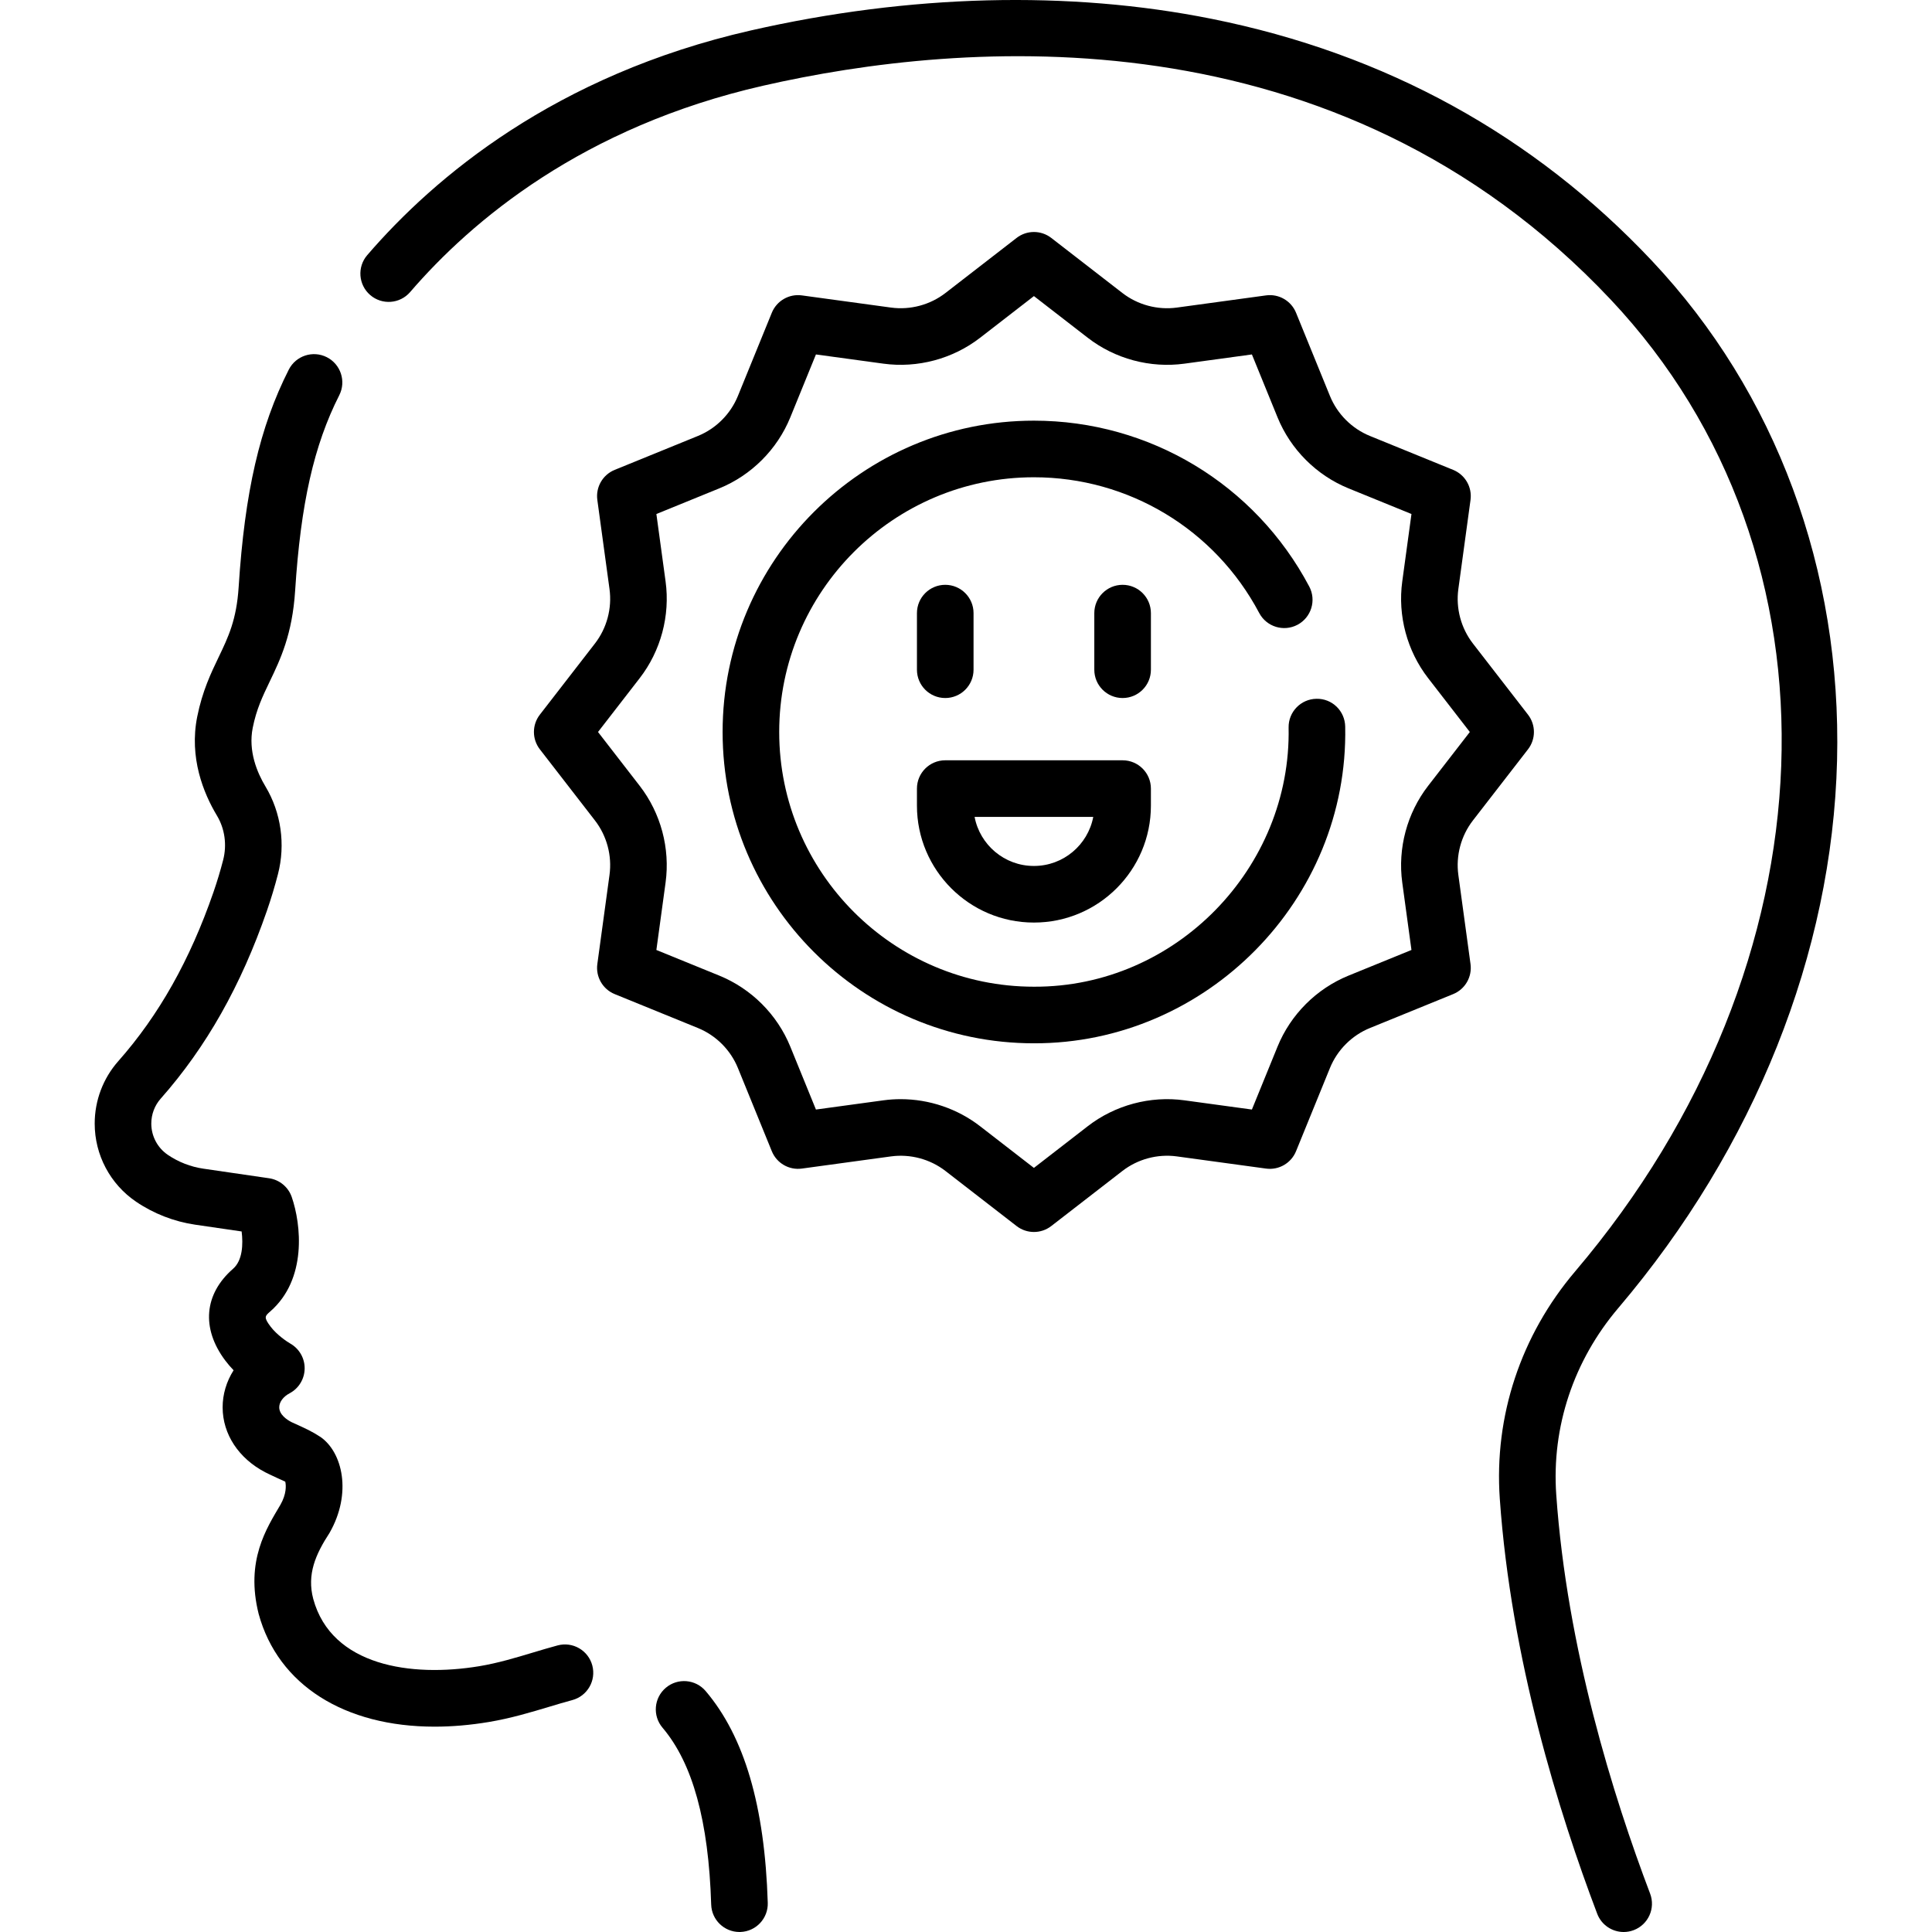
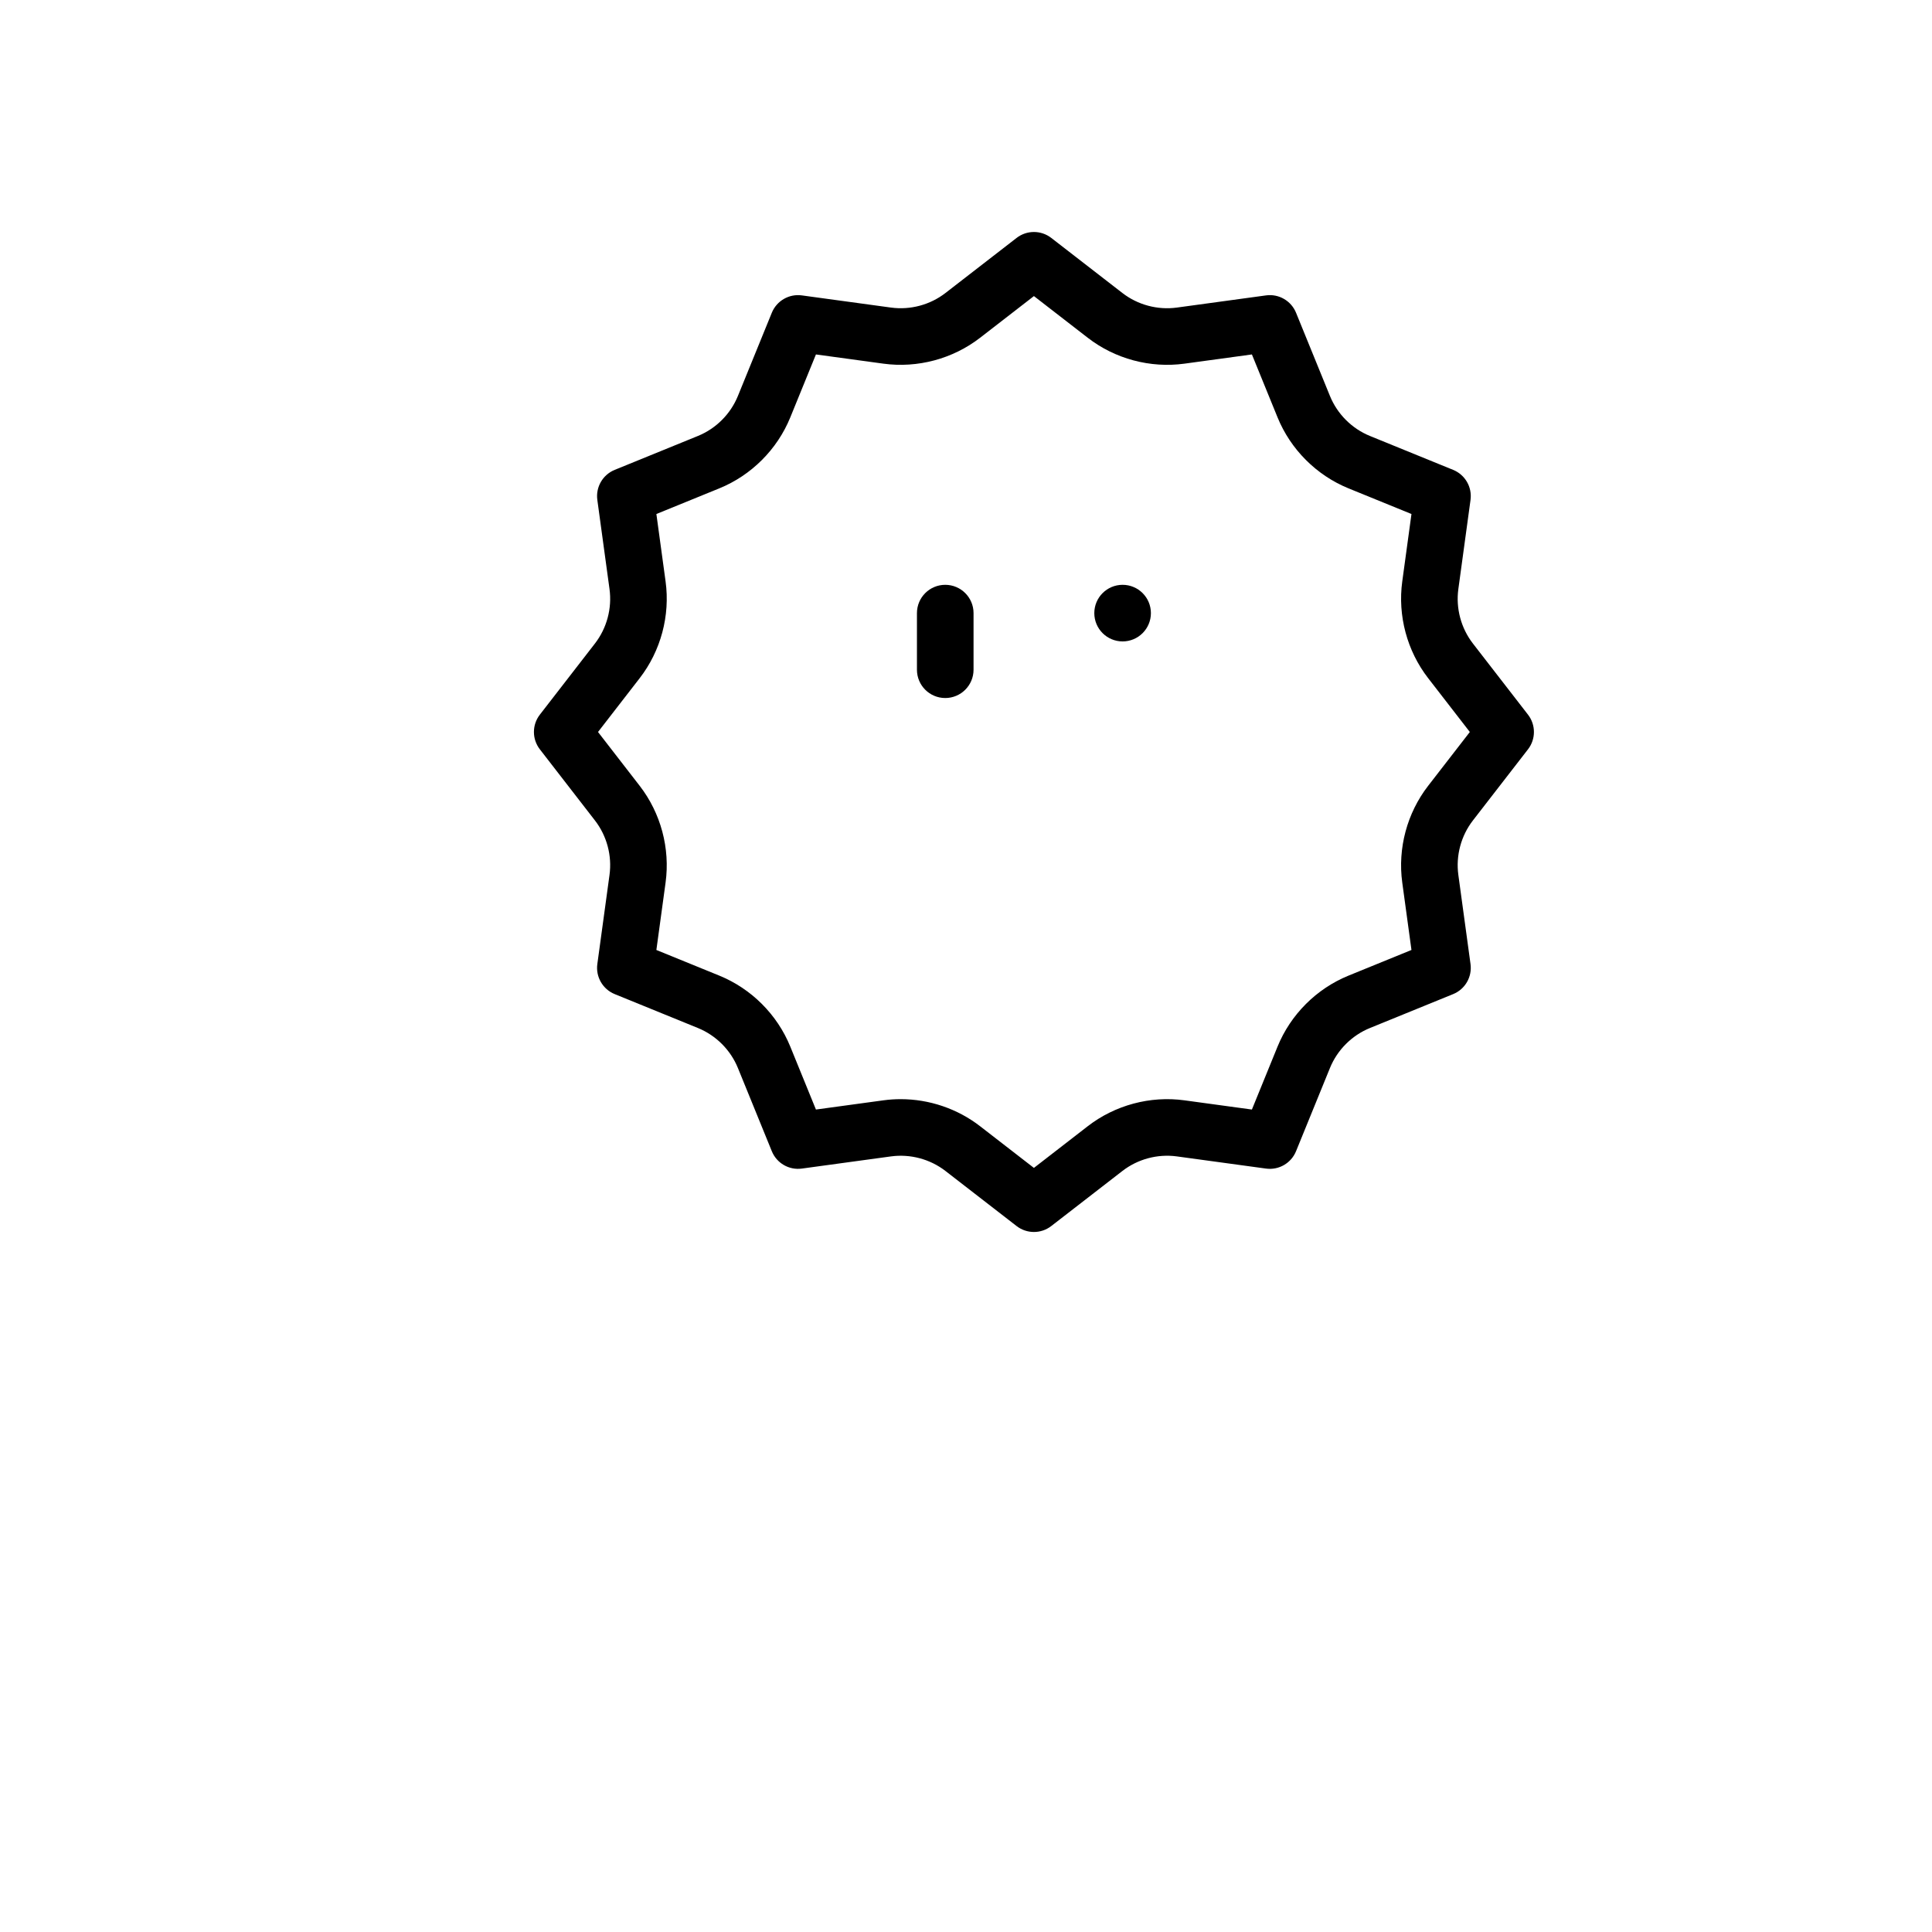
<svg xmlns="http://www.w3.org/2000/svg" id="Capa_1" height="512" viewBox="0 0 511.978 511.978" width="512">
  <g>
-     <path d="m176.432 447.267c-3.158 2.681-3.545 7.413-.865 10.571 7.991 9.417 12.21 24.749 12.898 46.871.126 4.061 3.458 7.267 7.492 7.267.079 0 .158-.001.237-.004 4.14-.129 7.392-3.589 7.264-7.729-.798-25.648-6.18-44.002-16.455-56.109-2.679-3.159-7.413-3.545-10.571-.867z" />
-     <path d="m147.78 436.03c-2.18.581-4.418 1.254-6.583 1.905-4.553 1.368-9.261 2.784-14.135 3.597-18.126 3.018-39.212-.071-44.048-17.805-1.726-6.512.595-11.81 4.326-17.534 5.991-10.485 3.42-21.343-2.395-25.388-2.352-1.526-3.7-2.137-7.719-3.954-1.203-.628-3.223-1.971-3.229-3.912-.004-1.396 1.055-2.826 2.764-3.73 2.418-1.28 3.93-3.787 3.972-6.523s-1.427-5.288-3.805-6.643c-.901-.514-3.6-2.327-5.251-4.528-1.831-2.441-1.491-2.738-.06-3.986 9.803-8.552 8.192-23.081 5.694-30.318-.915-2.65-3.232-4.569-6.008-4.975l-17.412-2.539c-3.351-.488-6.603-1.752-9.404-3.653-2.752-1.868-4.395-4.969-4.395-8.295 0-2.447.884-4.794 2.491-6.61 12.072-13.648 21.283-29.946 28.161-49.824 1.095-3.164 2.076-6.419 2.916-9.674 2.032-7.869.827-16.328-3.305-23.211-2.224-3.702-4.616-9.408-3.384-15.563.988-4.94 2.616-8.33 4.5-12.254 2.81-5.852 5.995-12.483 6.739-24.085 1.48-23.059 4.977-38.547 11.692-51.788 1.874-3.694.397-8.208-3.297-10.082-3.693-1.871-8.208-.396-10.081 3.297-7.692 15.169-11.665 32.398-13.283 57.612-.558 8.695-2.752 13.263-5.292 18.553-2.029 4.225-4.329 9.014-5.688 15.806-2.171 10.856 1.647 20.255 5.233 26.227 2.077 3.459 2.675 7.737 1.641 11.74-.74 2.867-1.604 5.733-2.567 8.519-6.224 17.988-14.474 32.64-25.22 44.79-4.034 4.56-6.256 10.437-6.256 16.549 0 8.303 4.101 16.043 10.97 20.705 4.667 3.168 10.083 5.272 15.664 6.087l12.304 1.794c.422 3.419.246 7.691-2.274 9.89-7.684 6.701-8.461 15.782-2.081 24.291.702.937 1.456 1.806 2.223 2.603-1.878 2.957-2.914 6.354-2.904 9.868.021 7.071 4.243 13.488 11.291 17.165 1.247.655 5.307 2.487 5.307 2.487.236.992.347 3.267-1.28 6.114-3.66 6.235-9.322 14.787-5.774 28.923 5.161 18.924 22.839 29.888 46.645 29.887 4.569-.001 9.367-.404 14.341-1.234 5.814-.969 11.219-2.594 15.987-4.027 2.149-.646 4.178-1.256 6.131-1.777 4.002-1.067 6.381-5.178 5.313-9.18s-5.176-6.382-9.175-5.317z" />
-     <path d="m486.819 201.52c1.259-50.465-16.168-97.493-49.072-132.422-31.374-33.305-70.619-54.872-116.646-64.104-37.803-7.583-80.054-6.515-122.185 3.089-51.769 11.799-83.824 38.884-101.599 59.528-2.703 3.139-2.349 7.874.79 10.577 3.138 2.703 7.874 2.348 10.577-.79 16.306-18.937 45.775-43.799 93.565-54.69 52.635-11.996 151.799-20.586 224.58 56.675 63.799 67.726 59.847 176.026-9.398 257.515-14.422 16.973-21.521 38.369-19.989 60.247 2.979 42.532 15.682 83.29 25.813 109.992 1.137 2.996 3.988 4.841 7.014 4.841.884 0 1.784-.157 2.659-.49 3.873-1.469 5.821-5.8 4.352-9.673-9.773-25.758-22.023-65.009-24.875-105.719-1.257-17.943 4.587-35.518 16.456-49.485 36.101-42.483 56.684-94.011 57.958-145.091z" />
    <path d="m404.919 198.568c2.093-2.703 2.093-6.48 0-9.184l-14.601-18.857c-3.149-4.066-4.555-9.321-3.859-14.417l3.228-23.634c.463-3.393-1.43-6.668-4.601-7.96l-22.063-8.991c-4.778-1.947-8.635-5.805-10.583-10.582l-8.99-22.063c-1.292-3.171-4.569-5.072-7.96-4.601l-23.635 3.228c-5.096.694-10.351-.712-14.417-3.86l-18.857-14.601c-2.703-2.092-6.479-2.092-9.183 0l-18.858 14.6c-4.067 3.148-9.323 4.55-14.417 3.86l-23.634-3.228c-3.384-.464-6.667 1.431-7.96 4.601l-8.992 22.063c-1.946 4.777-5.803 8.634-10.581 10.581l-22.064 8.992c-3.171 1.292-5.064 4.567-4.601 7.96l3.228 23.634c.696 5.097-.71 10.352-3.859 14.417l-14.601 18.857c-2.093 2.703-2.093 6.48 0 9.184l14.601 18.857c3.149 4.066 4.555 9.321 3.859 14.417l-3.228 23.634c-.463 3.393 1.43 6.668 4.601 7.96l22.063 8.991c4.778 1.947 8.635 5.805 10.583 10.582l8.991 22.063c1.292 3.172 4.567 5.066 7.96 4.601l23.635-3.228c5.096-.688 10.351.712 14.417 3.86l18.857 14.601c1.352 1.046 2.971 1.569 4.591 1.569s3.24-.523 4.591-1.569l18.858-14.601c4.066-3.148 9.319-4.556 14.417-3.86l23.634 3.228c3.392.467 6.668-1.429 7.96-4.601l8.992-22.063c1.946-4.777 5.803-8.634 10.581-10.581l22.064-8.992c3.171-1.292 5.064-4.567 4.601-7.96l-3.228-23.634c-.696-5.097.71-10.352 3.859-14.417zm-26.461 9.674c-5.597 7.229-8.098 16.57-6.861 25.63l2.44 17.869-16.676 6.797c-8.495 3.461-15.351 10.317-18.812 18.812l-6.796 16.676-17.87-2.44c-9.06-1.243-18.4 1.264-25.63 6.86l-14.266 11.046-14.266-11.046c-6.016-4.657-13.493-7.171-21.054-7.171-1.525 0-3.055.103-4.575.311l-17.87 2.44-6.796-16.676c-3.461-8.493-10.317-15.351-18.812-18.812l-16.676-6.796 2.441-17.869c1.237-9.06-1.264-18.401-6.861-25.63l-11.045-14.266 11.046-14.266c5.597-7.229 8.098-16.57 6.861-25.63l-2.44-17.869 16.676-6.797c8.495-3.461 15.351-10.317 18.812-18.812l6.796-16.676 17.87 2.44c9.057 1.236 18.4-1.264 25.63-6.86l14.266-11.046 14.266 11.046c7.229 5.598 16.572 8.103 25.629 6.86l17.87-2.44 6.796 16.676c3.461 8.493 10.317 15.351 18.812 18.813l16.676 6.796-2.441 17.869c-1.237 9.06 1.264 18.401 6.861 25.63l11.045 14.266z" />
-     <path d="m348.851 185.178c-4.142.07-7.442 3.484-7.372 7.626.751 37.13-29.863 68.835-67.49 68.672-37.22 0-67.5-30.28-67.5-67.5s30.28-67.5 67.5-67.5c25.081 0 47.958 13.784 59.702 35.973 1.938 3.66 6.476 5.056 10.138 3.12 3.661-1.938 5.058-6.477 3.12-10.138-14.351-27.112-42.307-43.955-72.959-43.955-45.491 0-82.5 37.01-82.5 82.5s37.009 82.5 82.5 82.5c45.59.095 83.411-37.928 82.488-83.926-.071-4.142-3.45-7.461-7.627-7.372z" />
    <path d="m250.489 184.976c4.142 0 7.5-3.357 7.5-7.5v-15c0-4.143-3.358-7.5-7.5-7.5s-7.5 3.357-7.5 7.5v15c0 4.143 3.358 7.5 7.5 7.5z" />
-     <path d="m304.989 162.476c0-4.143-3.358-7.5-7.5-7.5s-7.5 3.357-7.5 7.5v15c0 4.143 3.358 7.5 7.5 7.5s7.5-3.357 7.5-7.5z" />
-     <path d="m242.989 213.497c0 17.082 13.897 30.979 30.979 30.979h.042c17.082 0 30.979-13.897 30.979-30.979v-4.521c0-4.143-3.358-7.5-7.5-7.5h-47c-4.142 0-7.5 3.357-7.5 7.5zm46.722 2.979c-1.4 7.393-7.908 13-15.701 13h-.042c-7.793 0-14.301-5.607-15.701-13z" />
+     <path d="m304.989 162.476c0-4.143-3.358-7.5-7.5-7.5s-7.5 3.357-7.5 7.5c0 4.143 3.358 7.5 7.5 7.5s7.5-3.357 7.5-7.5z" />
  </g>
</svg>